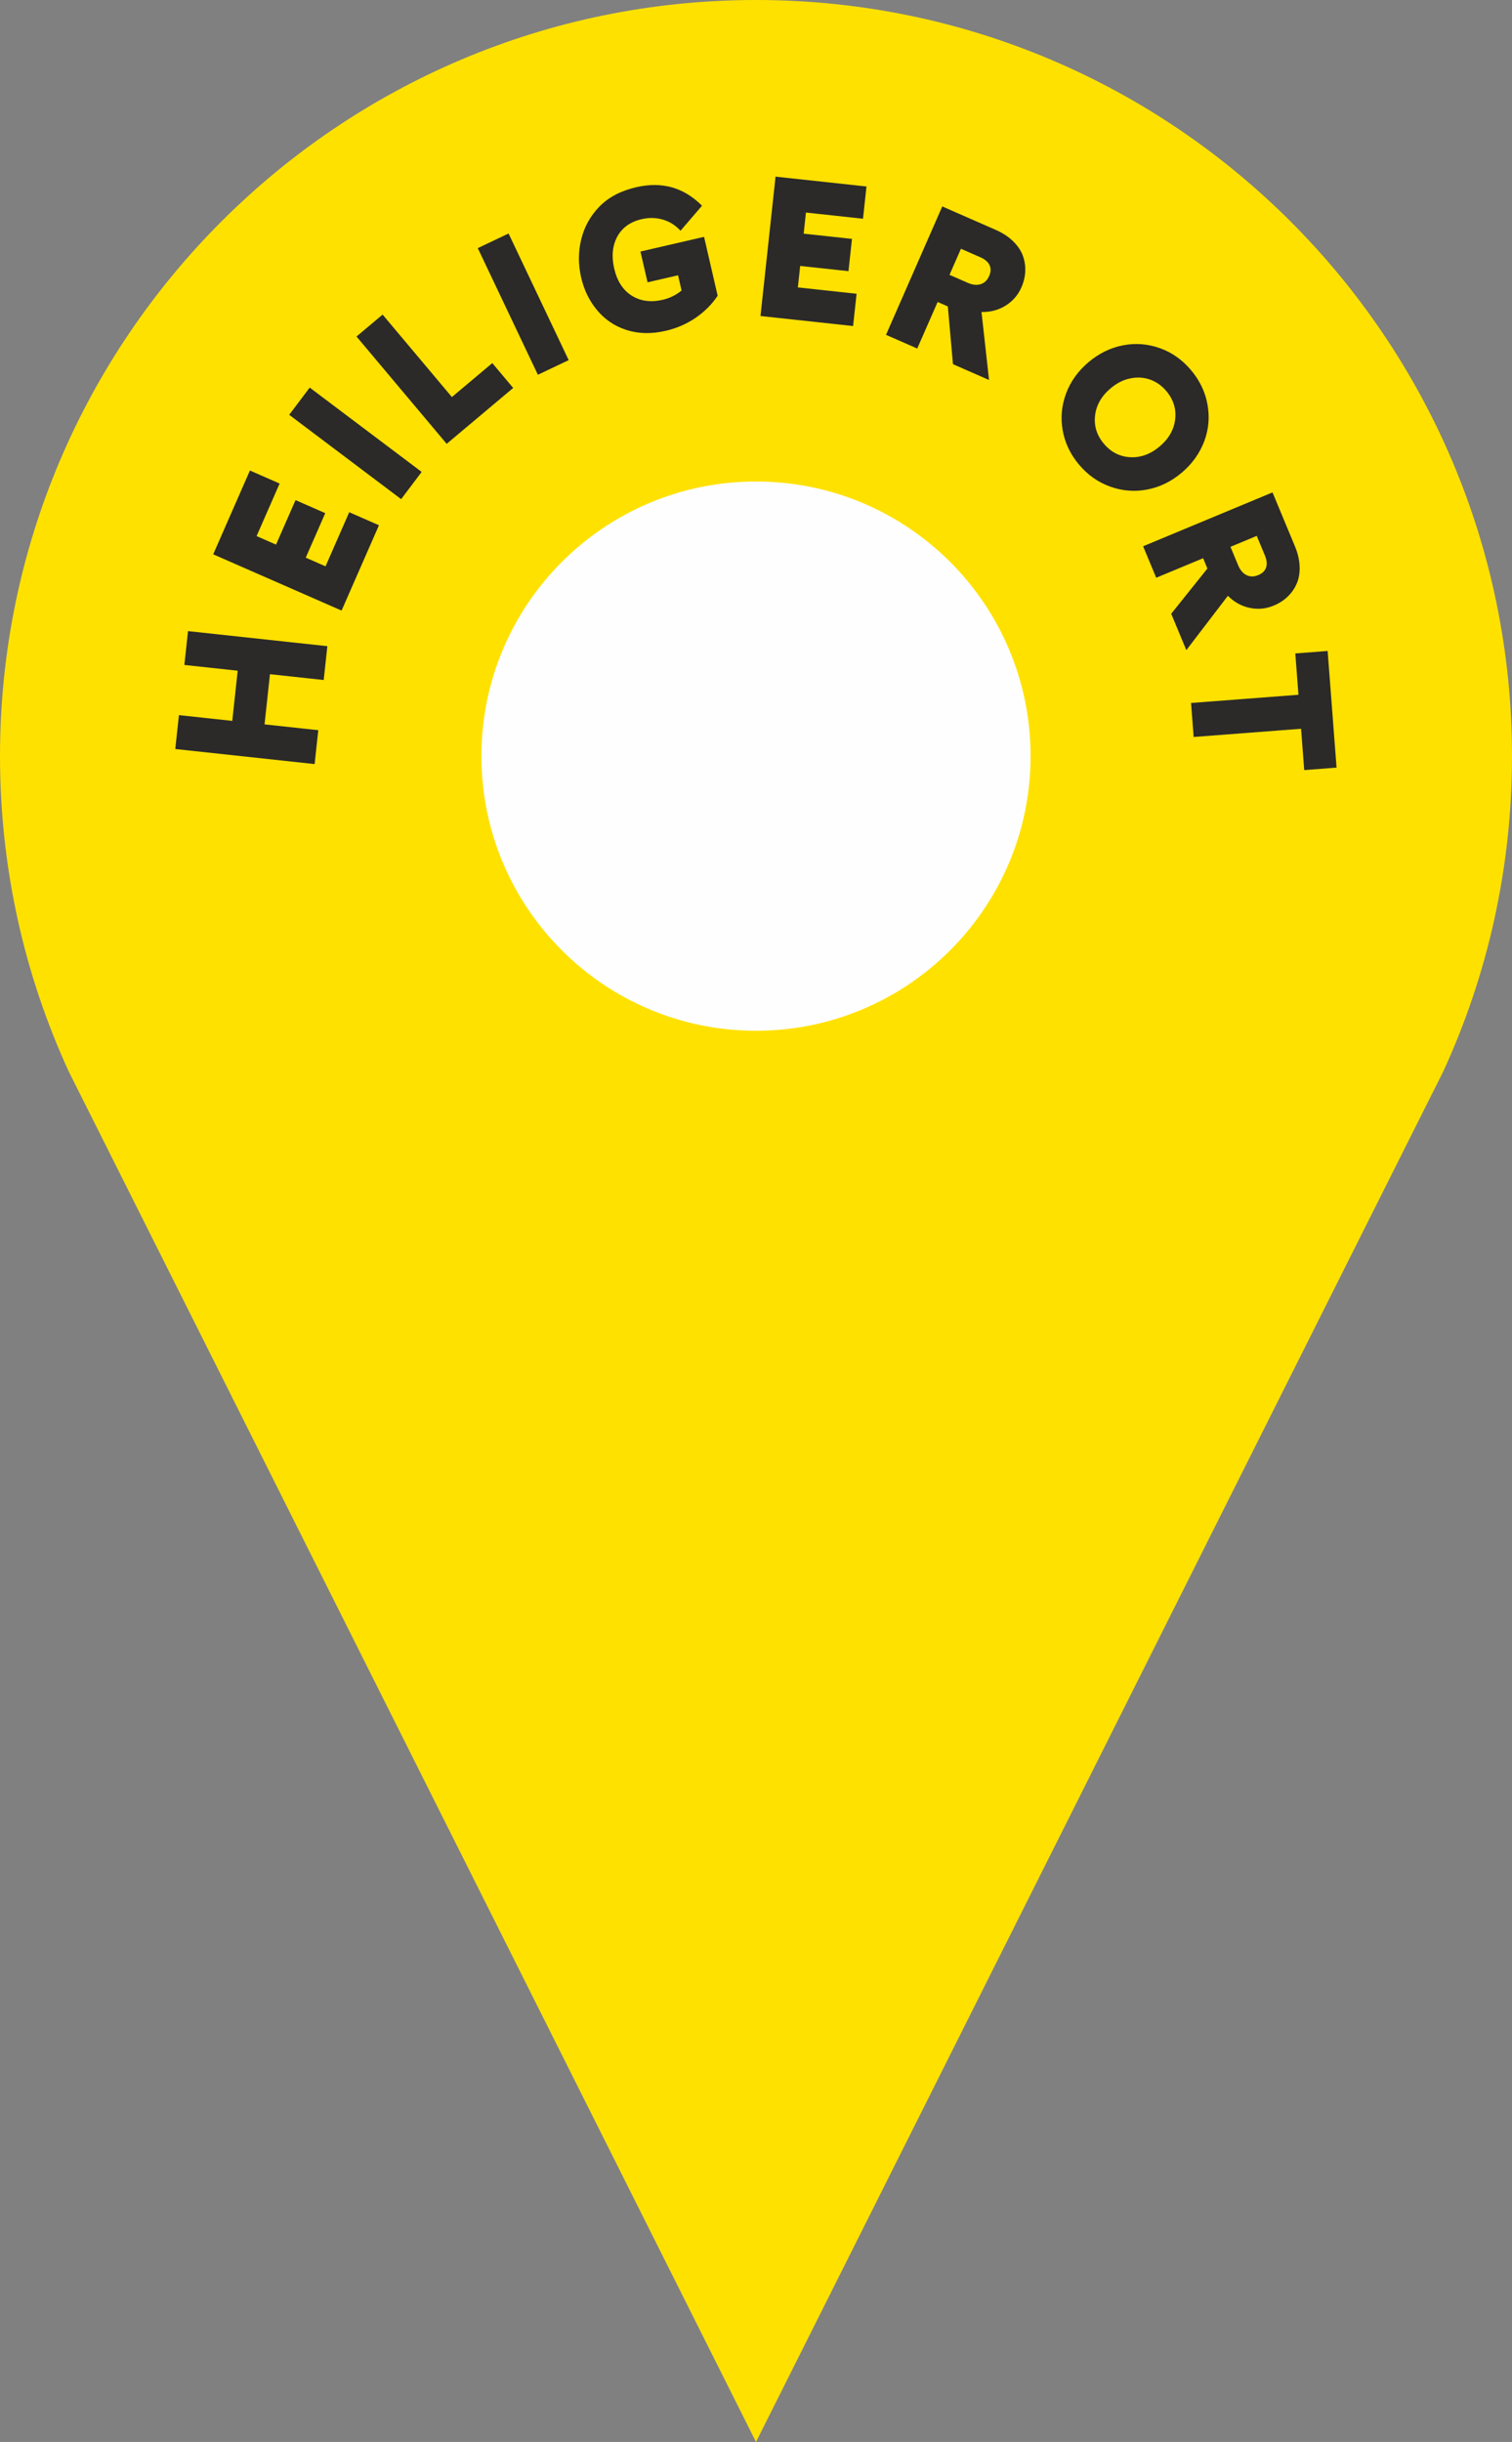
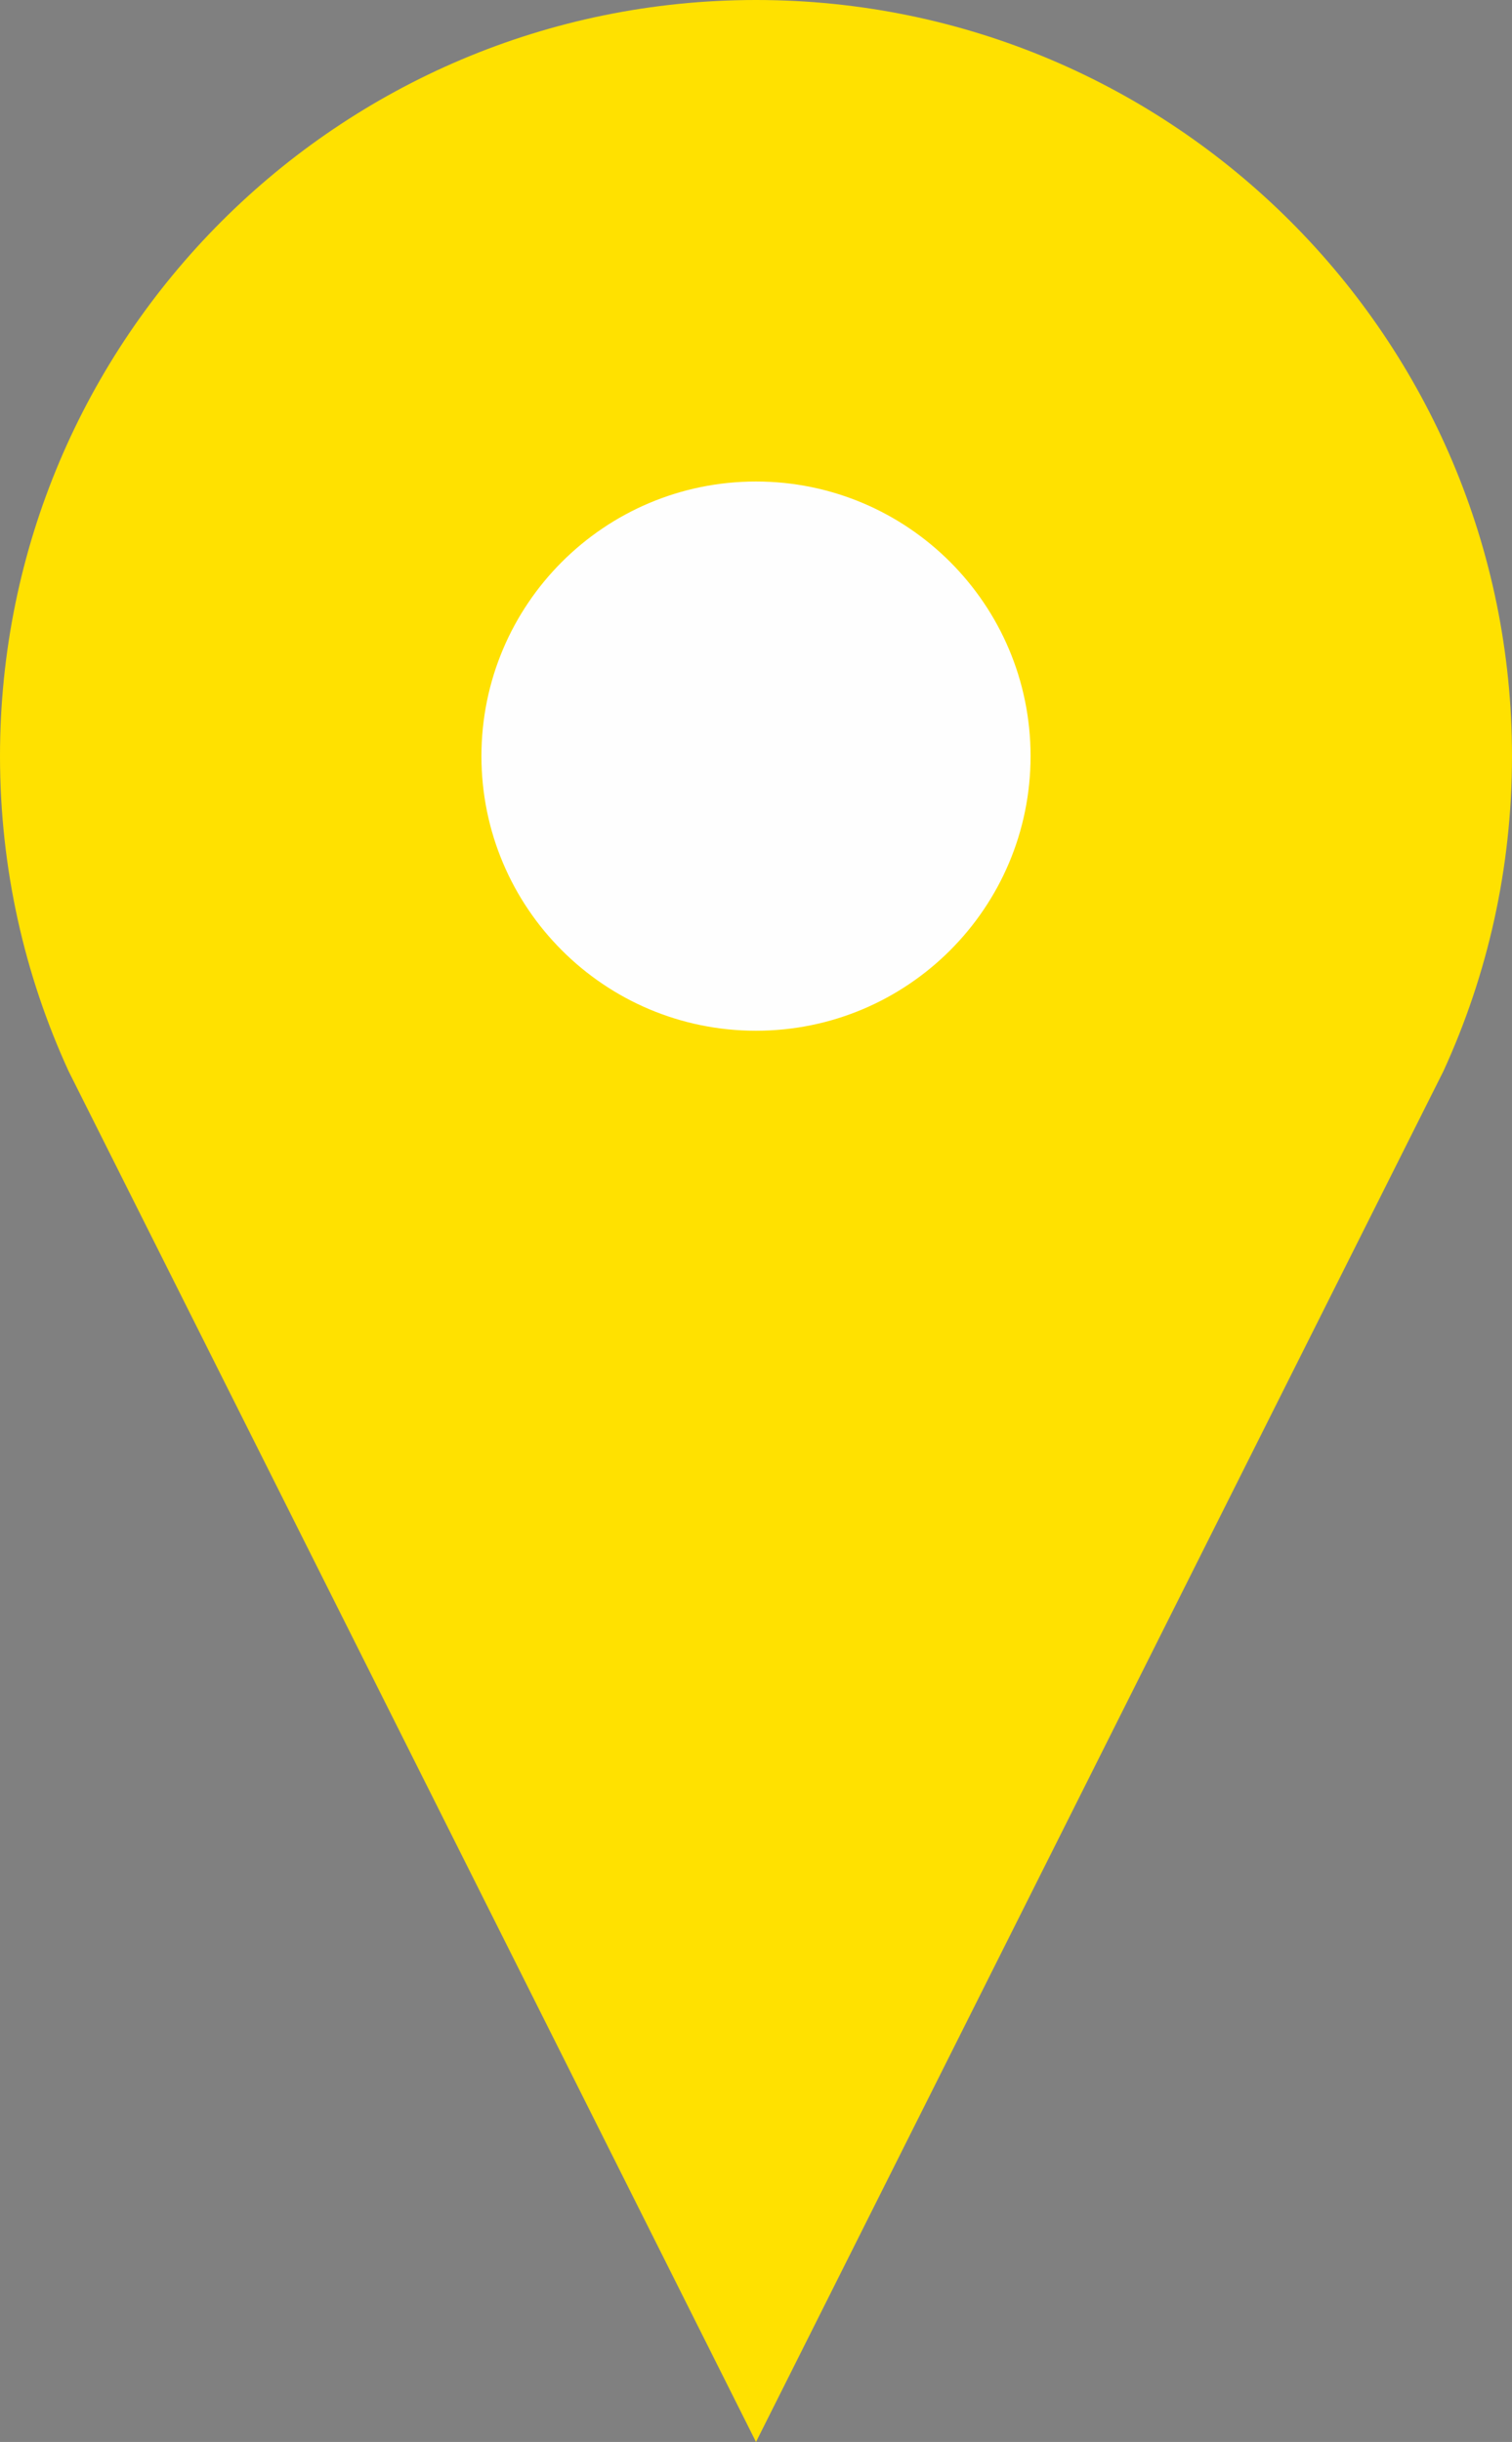
<svg xmlns="http://www.w3.org/2000/svg" xml:space="preserve" width="92.813mm" height="149.872mm" version="1.1" style="shape-rendering:geometricPrecision; text-rendering:geometricPrecision; image-rendering:optimizeQuality; fill-rule:evenodd; clip-rule:evenodd" viewBox="0 0 9267.02 14964.21">
  <rect x="0" y="0" width="9267.02" height="14964.21" fill="#808080" stroke="none" />
  <defs>
    <style type="text/css">
   
    .fil2 {fill:#FEFEFE}
    .fil0 {fill:#FFE100}
    .fil1 {fill:#2B2A29;fill-rule:nonzero}
   
  </style>
  </defs>
  <g id="Ebene_x0020_1">
    <g id="_2719623274992">
      <path class="fil0" d="M420.31 6563.95c-269.73,-587.71 -420.32,-1241.44 -420.32,-1930.43 0,-2559.02 2074.5,-4633.51 4633.52,-4633.51 2559.02,0 4633.52,2074.49 4633.52,4633.51 0,688.99 -150.6,1342.73 -420.32,1930.43l-4213.2 8400.26 -4213.2 -8400.26z" />
-       <path class="fil1" d="M1074.21 4589.95l22.45 -207.75 326.91 35.34 33.24 -307.41 -326.91 -35.33 22.42 -207.37 854.05 92.32 -22.41 207.37 -329.35 -35.62 -33.22 307.42 329.35 35.6 -22.47 207.76 -854.06 -92.33zm232.51 -1193.18l225.06 -513.53 182.03 79.77 -141.17 322.16 119.12 52.2 119.5 -272.69 182.23 79.86 -119.52 272.7 121.17 53.1 145.3 -331.5 182.23 79.86 -229.15 522.9 -786.8 -344.81zm1151.91 -337.96l-686.14 -516.9 125.74 -166.89 686.14 516.88 -125.74 166.91zm311.01 -625.68l247.68 -208.12 128 152.32 -407.65 342.57 -552.66 -657.67 159.99 -134.43 424.64 505.33zm527.03 -136.56l-368.39 -776.03 188.78 -89.62 368.39 776.03 -188.78 89.62zm361.25 -397.75c-46.49,-56.01 -78.48,-121.88 -95.99,-197.8 -18.54,-80.29 -18.36,-158.6 0.49,-235.15 18.89,-76.35 56.12,-143.28 111.78,-200.41 56.03,-57.21 131.33,-96.61 225.95,-118.45 156.81,-36.19 291.04,1.66 402.5,113.61l-131.84 153.41c-30.1,-33.15 -66.01,-55.91 -107.65,-68.14 -41.7,-12.41 -85.12,-13.29 -130.76,-2.77 -68.72,15.87 -118.48,51.27 -148.79,106.32 -30.08,56.05 -36.42,121.32 -19.28,195.63 17.83,77.32 53.77,133.03 107.97,166.89 53.47,33.4 116.3,41.99 188.44,25.35 44.03,-10.17 82.85,-29.21 116.51,-57.12l-21.53 -93.23 -186.9 43.13 -43.53 -188.7 389.93 -89.98 83.27 360.83c-34.93,52.34 -79.75,97.31 -134.44,134.93 -54.72,37.58 -116.3,64.39 -184.65,80.17 -86.87,20.05 -166.86,18.15 -239.83,-5.3 -72.99,-23.44 -133.49,-64.68 -181.65,-123.23zm1095.35 -816.36l557.44 60.26 -21.36 197.6 -349.68 -37.79 -13.98 129.29 296.01 32 -21.39 197.8 -296.01 -31.99 -14.21 131.53 359.85 38.9 -21.4 197.82 -567.6 -61.36 92.32 -854.05zm1021.86 182.58l327 143.3c42.49,18.63 77.81,41.47 106.16,69.06 28.38,27.4 48.37,56.71 60.02,87.7 11.65,31 16.93,63.25 15.51,96.54 -1.16,33.21 -9.19,66.32 -23.55,99.1 -20.69,47.19 -52.67,84.51 -96.33,111.81 -43.68,27.31 -93.01,40.51 -148.34,39.49l46.27 416.55 -221.17 -96.91 -31.39 -353.79 -62.57 -27.42 -124.99 285.24 -191.41 -83.87 344.81 -786.8zm44.47 419.12l112.01 49.08c28.85,12.64 55.09,15.44 78.53,8.3 23.45,-7.13 40.9,-24.05 52.38,-50.28 10.93,-24.91 11.53,-47.18 2.11,-66.94 -9.51,-19.57 -27.99,-35.49 -55.87,-47.71l-119.14 -52.22 -70.01 159.76zm852.71 534.65c64.21,-53.94 134.8,-88.18 211.56,-102.97 76.88,-14.67 152.27,-8.56 226.57,18.2 73.05,26.25 136.48,71.23 190.14,135.1 53.03,63.09 86.42,133.04 100.19,210.15 13.93,76.99 7.24,152.31 -20.19,225.82 -29.18,75.26 -75.35,139.17 -138.31,192.05 -64.33,54.06 -134.94,88.26 -211.84,102.93 -77,14.51 -152.39,8.4 -226.69,-18.38 -73.89,-26.58 -137.48,-71.44 -190.77,-134.85 -52.87,-62.93 -86.13,-133.03 -99.88,-210.12 -13.61,-77.23 -6.46,-152.96 21.45,-226.87 27.87,-73.64 73.75,-137.28 137.77,-191.07zm253.97 100.4c-41.16,7.91 -80.79,28.12 -119.01,60.23 -56.03,47.08 -87.83,102.37 -95.55,166.28 -7.58,63.78 10.18,121.49 53.6,173.16 43.4,51.67 97.32,79.27 161.48,82.81 64.27,3.41 124.22,-18.36 180.25,-65.46 55.89,-46.97 87.69,-102.26 95.43,-166.17 7.56,-63.8 -10.35,-121.64 -53.77,-173.31 -28.4,-33.81 -62.19,-57.5 -101.06,-71.06 -39.05,-13.39 -79.33,-15.6 -121.37,-6.48zm872.91 698.2l137.18 329.63c17.81,42.83 27.55,83.77 28.93,123.29 1.59,39.42 -4.24,74.4 -17.25,104.86 -13.03,30.45 -31.49,57.39 -55.54,80.47 -23.8,23.18 -52.48,41.55 -85.53,55.31 -47.58,19.8 -96.49,24.66 -146.9,14.2 -50.42,-10.48 -95.21,-35.03 -134.47,-74.06l-254.58 332.96 -92.78 -222.95 221.92 -277.29 -26.24 -63.08 -287.53 119.67 -80.3 -192.93 793.1 -330.06zm-257.64 333.58l46.99 112.89c12.09,29.09 29.14,49.24 51,60.3 21.88,11.05 46.18,10.89 72.6,-0.11 25.12,-10.45 40.97,-26.12 47.82,-46.92 6.65,-20.7 4.31,-44.98 -7.4,-73.09l-49.96 -120.09 -161.04 67.02zm432.66 1114.84l-658.36 50.35 -15.93 -208.37 658.34 -50.37 -19.37 -253.23 198.18 -15.16 54.69 714.85 -198.18 15.16 -19.37 -253.23z" />
-       <path class="fil2" d="M4633.51 2950.69c929.4,0 1682.82,753.43 1682.82,1682.83 0,929.4 -753.42,1682.84 -1682.82,1682.84 -929.4,0 -1682.83,-753.44 -1682.83,-1682.84 0,-929.4 753.43,-1682.83 1682.83,-1682.83z" />
+       <path class="fil2" d="M4633.51 2950.69c929.4,0 1682.82,753.43 1682.82,1682.83 0,929.4 -753.42,1682.84 -1682.82,1682.84 -929.4,0 -1682.83,-753.44 -1682.83,-1682.84 0,-929.4 753.43,-1682.83 1682.83,-1682.83" />
    </g>
  </g>
</svg>